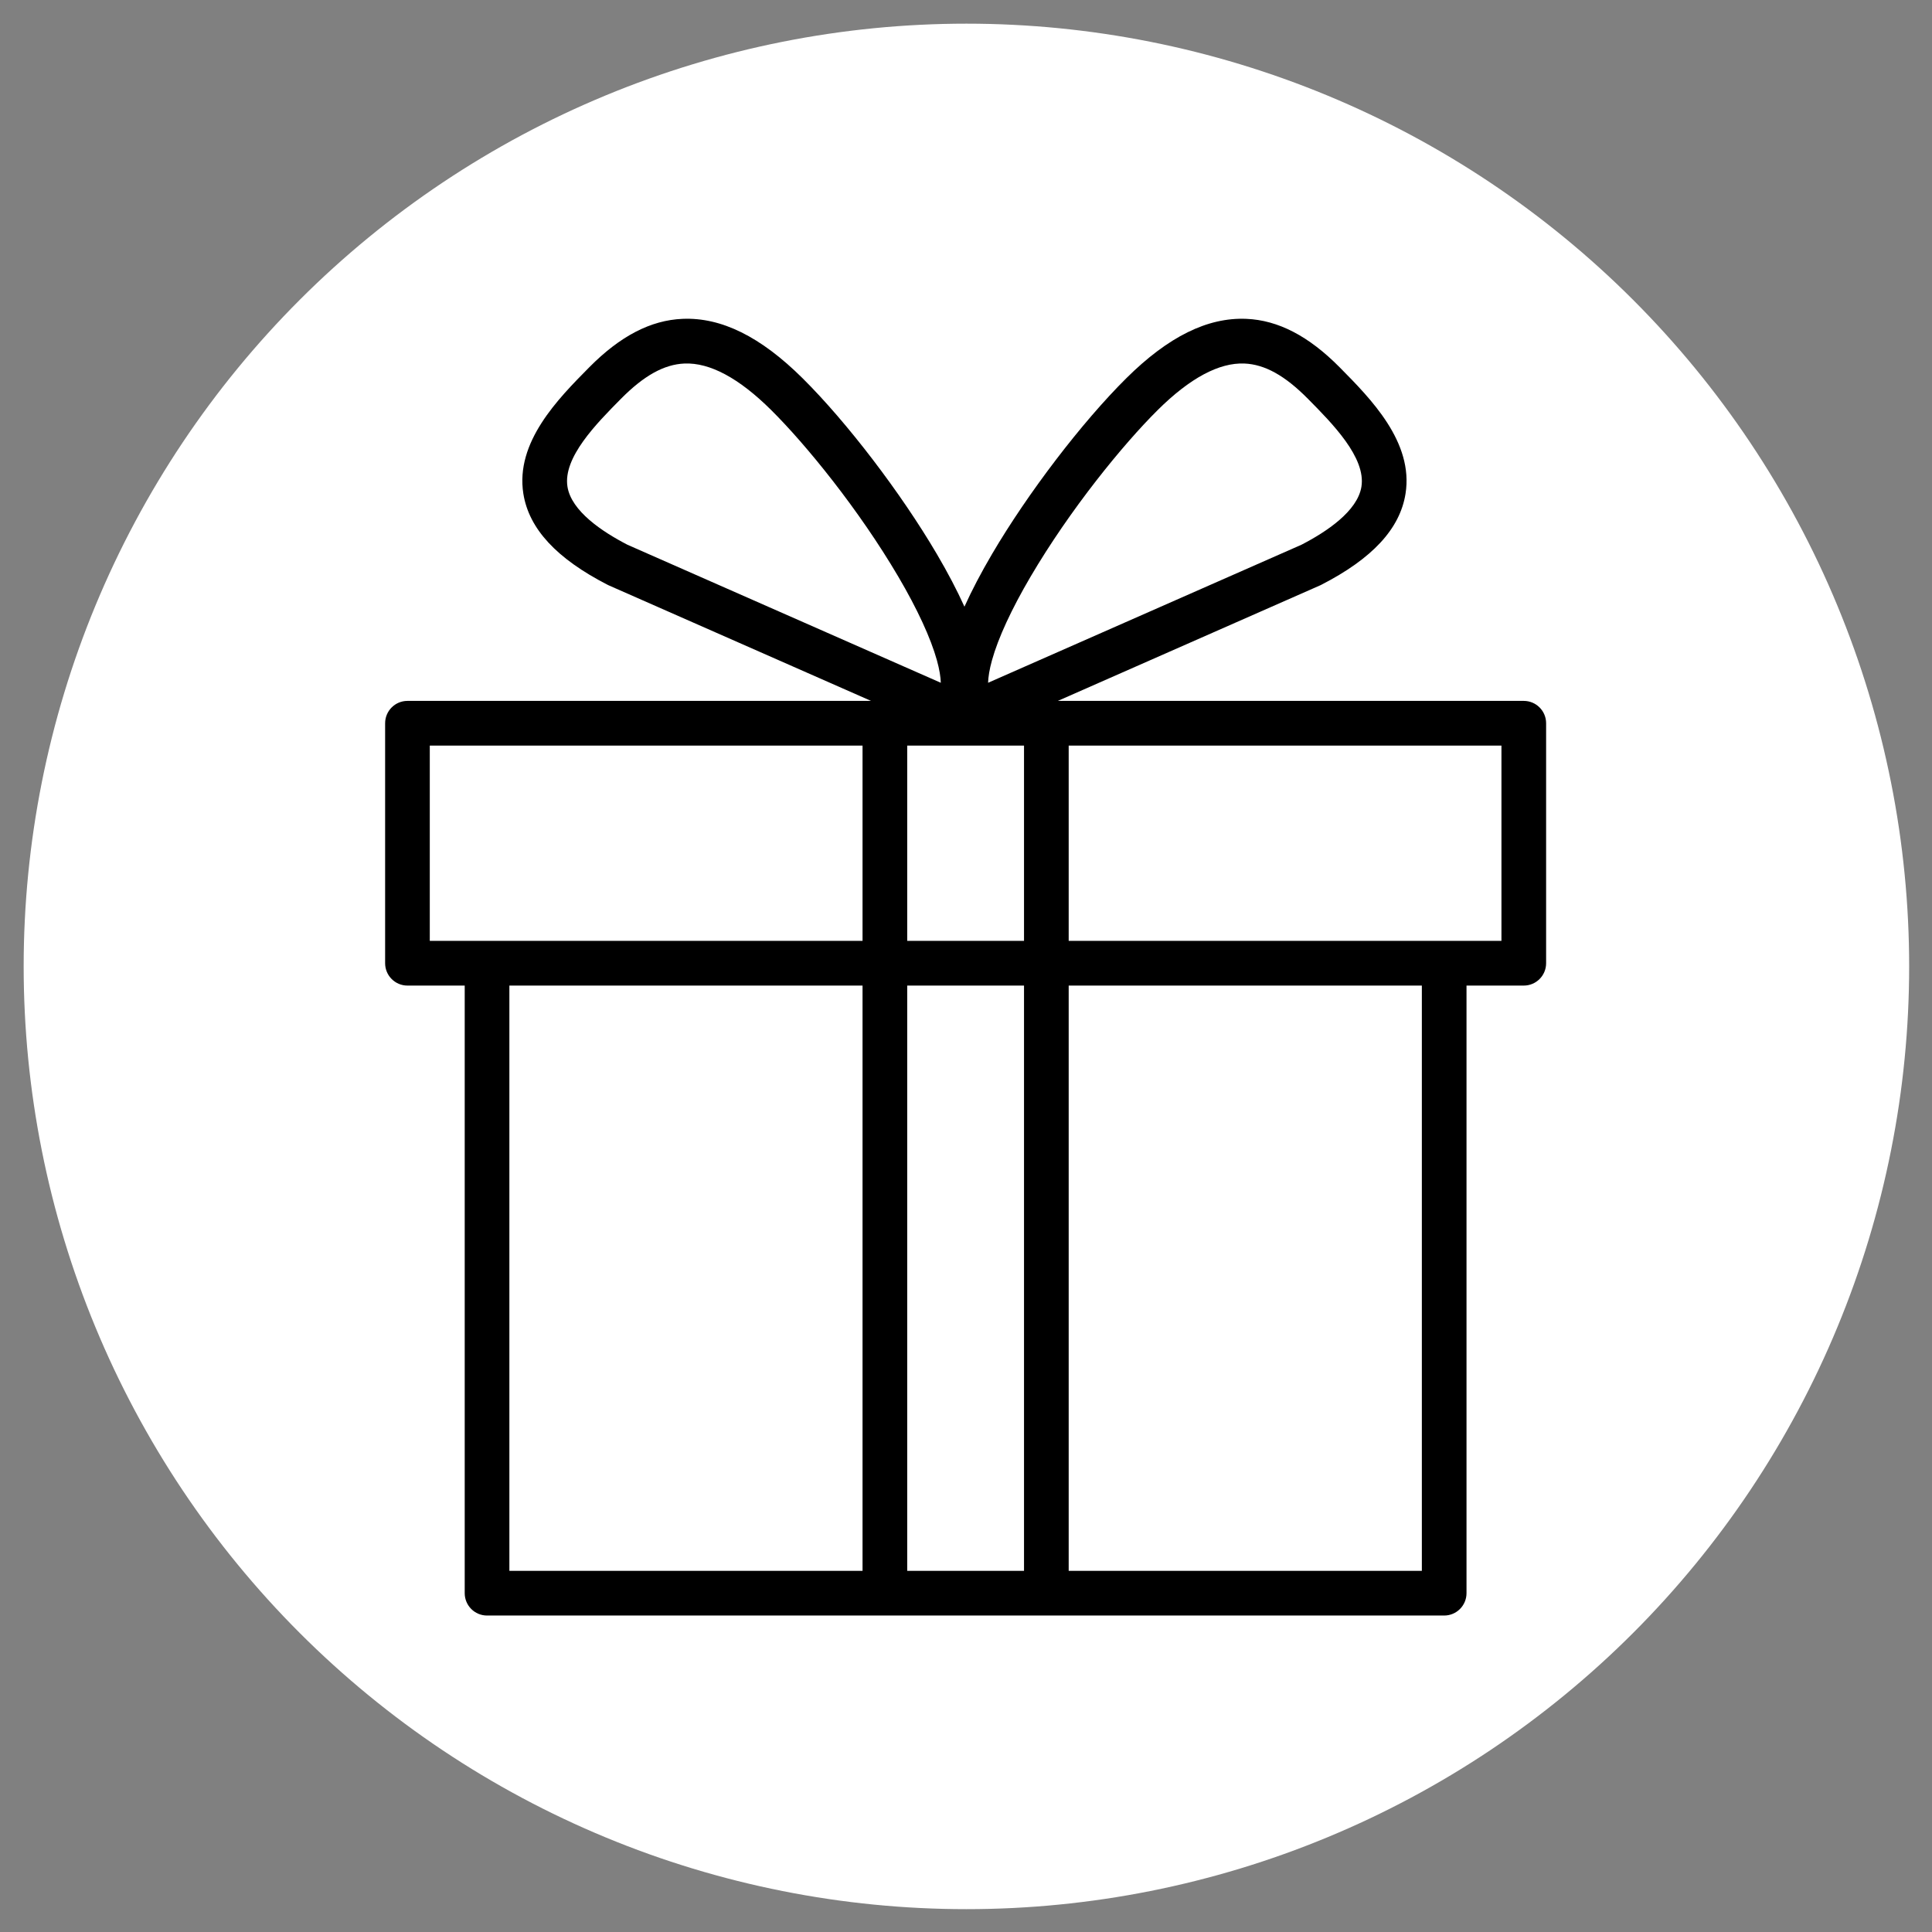
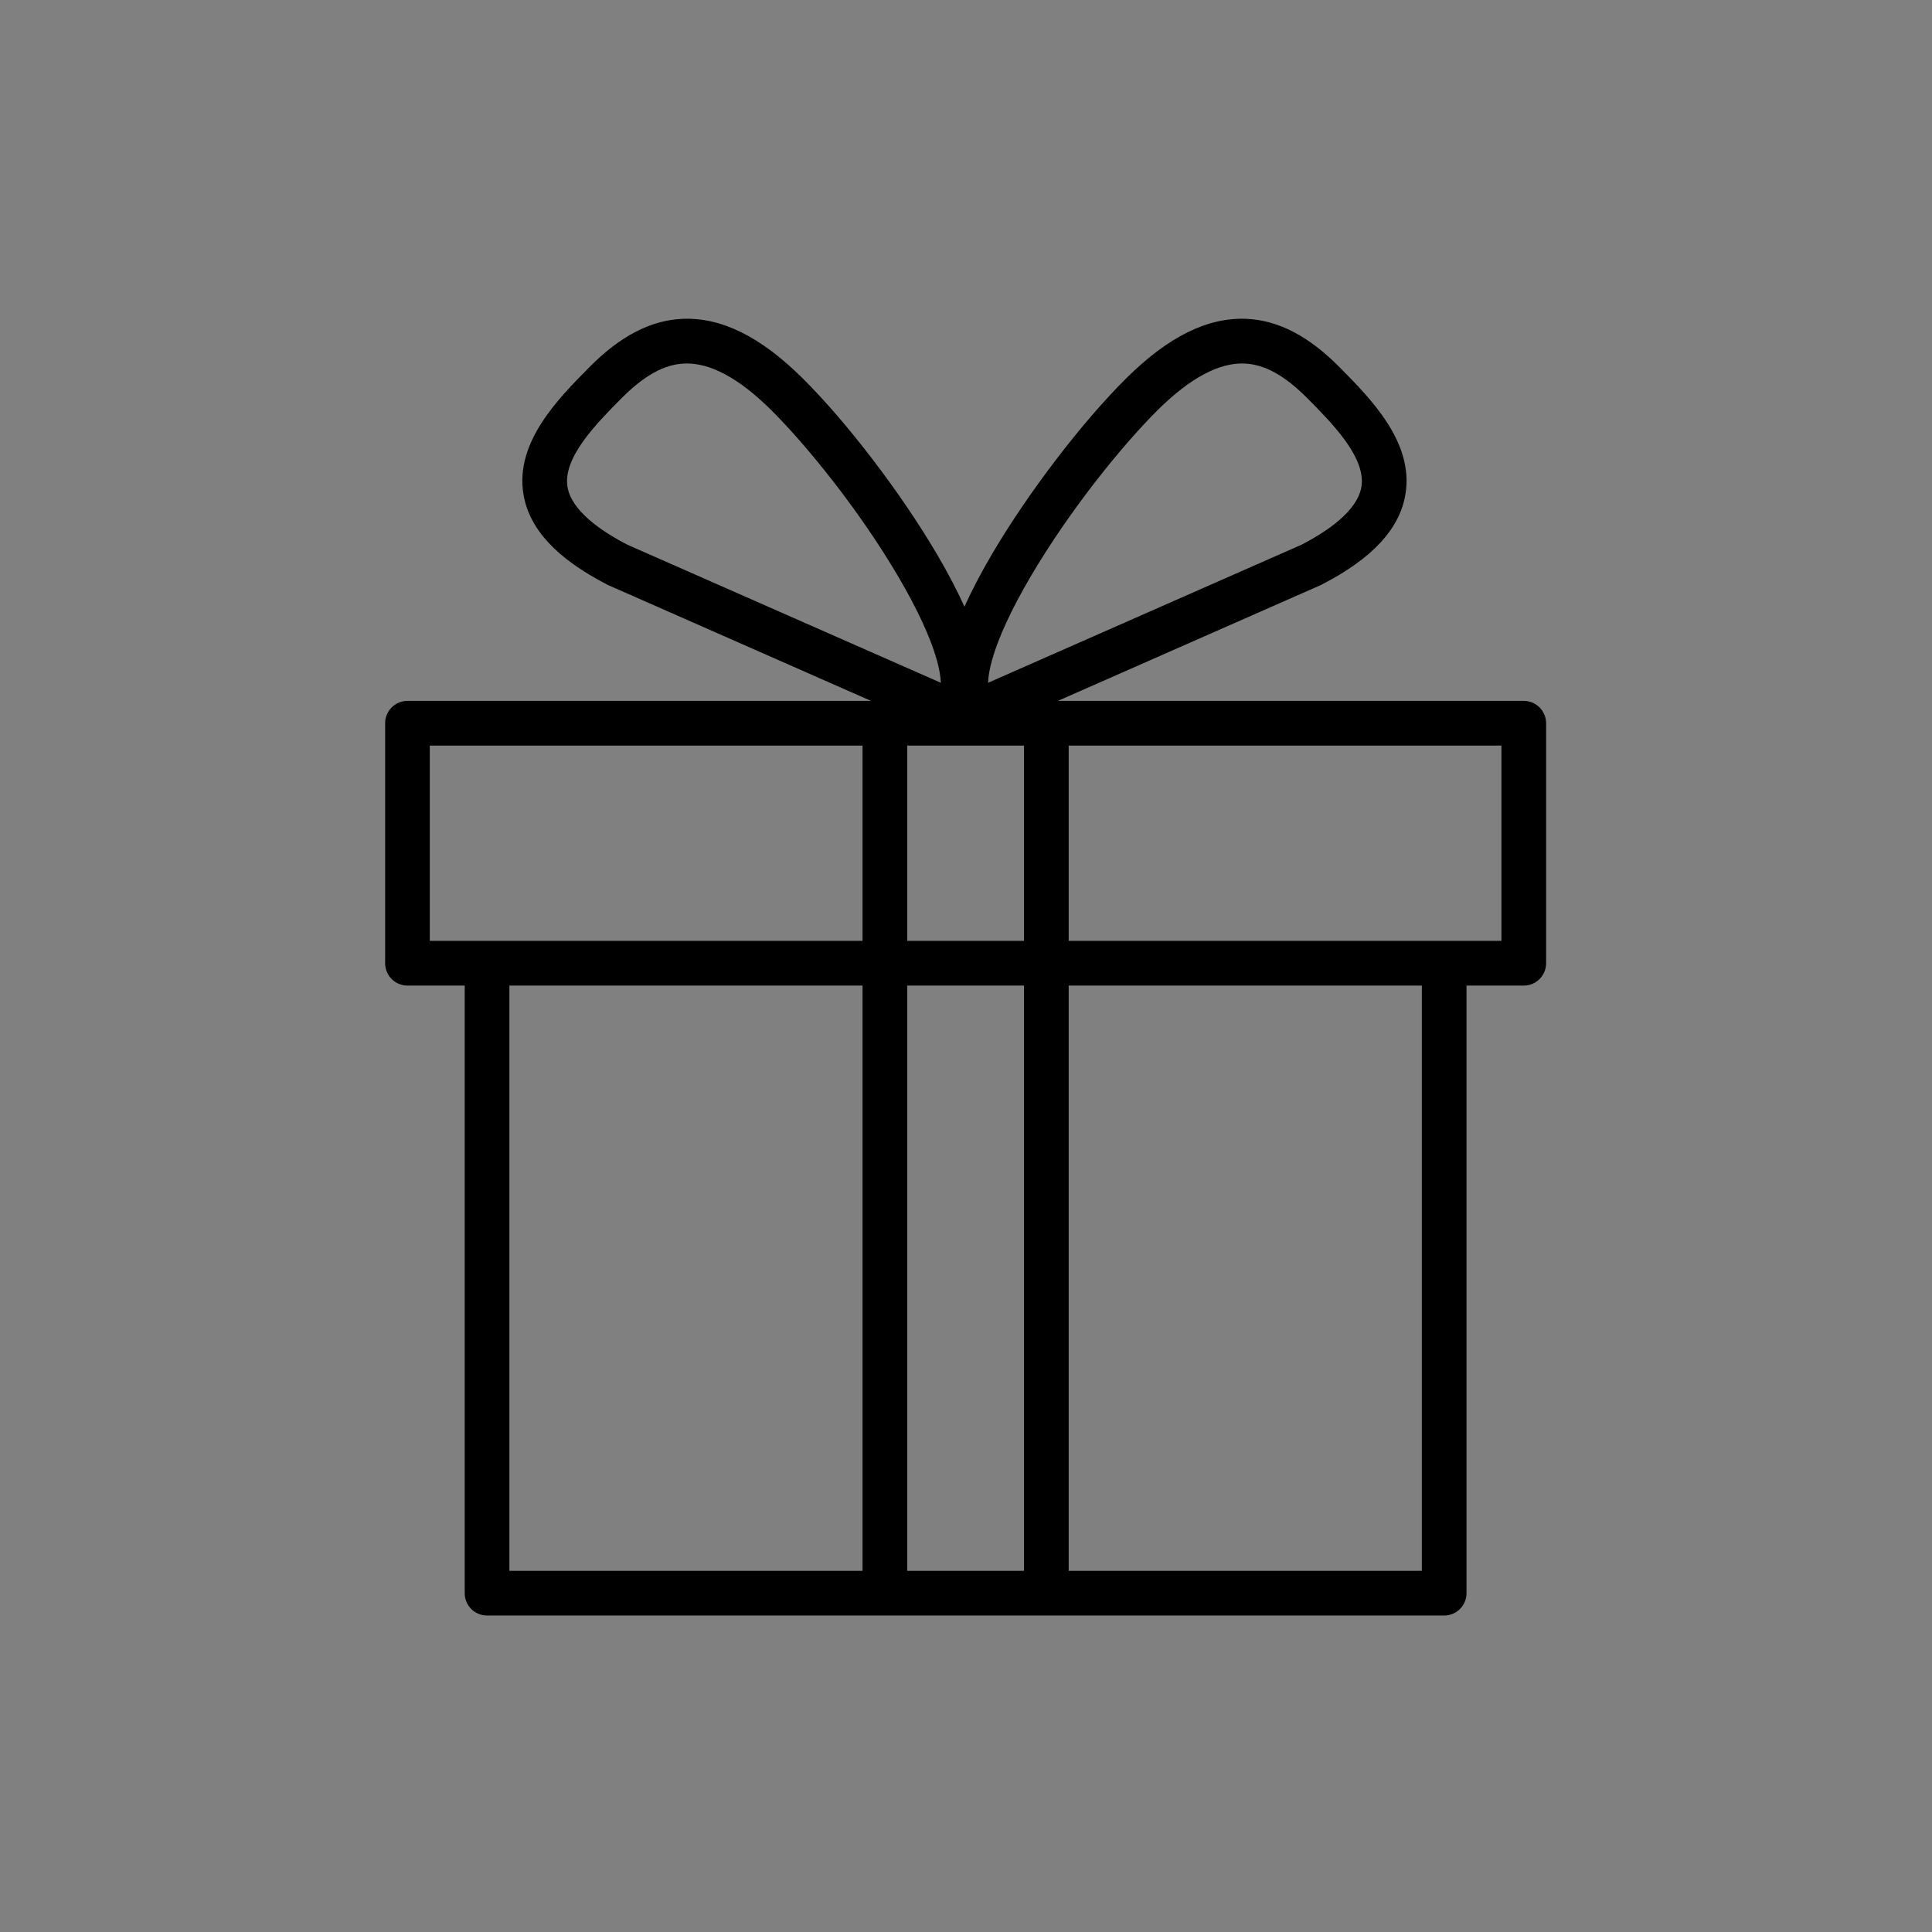
<svg xmlns="http://www.w3.org/2000/svg" width="1080" zoomAndPan="magnify" viewBox="0 0 810 810" height="1080" preserveAspectRatio="xMidYMid meet" version="1.0">
  <rect x="0" y="0" width="810" height="810" fill="#808080" stroke="none" />
  <defs>
    <clipPath id="7a08088058">
      <path d="M 9.922 9.922 L 800.422 9.922 L 800.422 800.422 L 9.922 800.422 Z M 9.922 9.922 " clip-rule="nonzero" />
    </clipPath>
    <clipPath id="f09a7b2bcb">
      <path d="M 161.48 133 L 648.23 133 L 648.23 677.41 L 161.48 677.41 Z M 161.48 133 " clip-rule="nonzero" />
    </clipPath>
  </defs>
  <g clip-path="url(#7a08088058)">
-     <path fill="#ffffff" d="M 800.422 405.172 C 800.422 411.641 800.262 418.105 799.945 424.566 C 799.629 431.027 799.152 437.473 798.516 443.91 C 797.883 450.348 797.094 456.766 796.145 463.164 C 795.195 469.566 794.086 475.938 792.824 482.281 C 791.562 488.625 790.148 494.934 788.574 501.207 C 787.004 507.484 785.277 513.715 783.402 519.906 C 781.523 526.098 779.496 532.234 777.316 538.328 C 775.137 544.418 772.809 550.449 770.332 556.426 C 767.859 562.402 765.238 568.312 762.473 574.16 C 759.707 580.008 756.801 585.785 753.75 591.488 C 750.699 597.195 747.512 602.82 744.188 608.371 C 740.863 613.918 737.402 619.383 733.809 624.762 C 730.215 630.137 726.492 635.426 722.637 640.621 C 718.785 645.816 714.809 650.914 710.703 655.914 C 706.598 660.914 702.375 665.812 698.031 670.605 C 693.688 675.398 689.23 680.082 684.656 684.656 C 680.082 689.23 675.398 693.688 670.605 698.031 C 665.812 702.375 660.914 706.598 655.914 710.703 C 650.914 714.805 645.816 718.785 640.621 722.637 C 635.426 726.492 630.137 730.215 624.762 733.809 C 619.383 737.402 613.918 740.863 608.371 744.188 C 602.82 747.512 597.195 750.699 591.488 753.75 C 585.785 756.801 580.008 759.707 574.16 762.473 C 568.312 765.238 562.402 767.859 556.426 770.332 C 550.449 772.809 544.418 775.137 538.328 777.316 C 532.234 779.496 526.094 781.523 519.906 783.402 C 513.715 785.277 507.484 787.004 501.207 788.574 C 494.934 790.148 488.625 791.562 482.281 792.824 C 475.938 794.086 469.562 795.195 463.164 796.141 C 456.766 797.09 450.348 797.883 443.91 798.516 C 437.473 799.152 431.027 799.629 424.566 799.945 C 418.105 800.262 411.641 800.422 405.172 800.422 C 398.703 800.422 392.238 800.262 385.777 799.945 C 379.316 799.629 372.867 799.152 366.43 798.516 C 359.992 797.883 353.574 797.094 347.176 796.141 C 340.777 795.195 334.406 794.086 328.062 792.824 C 321.719 791.562 315.406 790.148 309.133 788.574 C 302.859 787.004 296.625 785.277 290.438 783.402 C 284.246 781.523 278.105 779.496 272.016 777.316 C 265.926 775.137 259.891 772.809 253.914 770.332 C 247.938 767.859 242.027 765.238 236.18 762.473 C 230.332 759.707 224.555 756.801 218.852 753.75 C 213.145 750.699 207.52 747.512 201.973 744.188 C 196.422 740.863 190.961 737.402 185.582 733.809 C 180.203 730.215 174.918 726.492 169.719 722.637 C 164.523 718.785 159.426 714.805 154.426 710.703 C 149.426 706.598 144.531 702.375 139.738 698.031 C 134.945 693.688 130.262 689.23 125.688 684.656 C 121.113 680.082 116.652 675.398 112.309 670.605 C 107.965 665.812 103.742 660.914 99.637 655.914 C 95.535 650.914 91.555 645.816 87.703 640.621 C 83.852 635.426 80.125 630.137 76.531 624.762 C 72.938 619.383 69.48 613.918 66.152 608.371 C 62.828 602.82 59.641 597.195 56.59 591.488 C 53.543 585.785 50.633 580.008 47.867 574.16 C 45.102 568.312 42.484 562.402 40.008 556.426 C 37.531 550.449 35.203 544.418 33.027 538.328 C 30.848 532.234 28.816 526.094 26.941 519.906 C 25.062 513.715 23.336 507.484 21.766 501.207 C 20.195 494.934 18.777 488.625 17.516 482.281 C 16.254 475.938 15.148 469.566 14.199 463.164 C 13.25 456.766 12.457 450.348 11.824 443.91 C 11.191 437.473 10.715 431.027 10.398 424.566 C 10.078 418.105 9.922 411.641 9.922 405.172 C 9.922 398.703 10.078 392.238 10.398 385.777 C 10.715 379.316 11.191 372.867 11.824 366.43 C 12.457 359.992 13.25 353.574 14.199 347.176 C 15.148 340.777 16.254 334.406 17.516 328.062 C 18.777 321.719 20.195 315.406 21.766 309.133 C 23.336 302.859 25.062 296.625 26.941 290.438 C 28.816 284.246 30.848 278.105 33.027 272.016 C 35.203 265.926 37.531 259.891 40.008 253.914 C 42.484 247.938 45.102 242.027 47.867 236.18 C 50.633 230.332 53.543 224.555 56.59 218.852 C 59.641 213.145 62.828 207.52 66.152 201.973 C 69.48 196.422 72.938 190.961 76.531 185.582 C 80.125 180.203 83.852 174.918 87.703 169.719 C 91.555 164.523 95.535 159.426 99.637 154.426 C 103.742 149.426 107.965 144.531 112.309 139.738 C 116.652 134.945 121.113 130.262 125.688 125.688 C 130.262 121.113 134.945 116.652 139.738 112.309 C 144.531 107.965 149.426 103.742 154.426 99.637 C 159.426 95.535 164.523 91.555 169.719 87.703 C 174.918 83.852 180.203 80.125 185.582 76.531 C 190.961 72.938 196.422 69.48 201.973 66.152 C 207.52 62.828 213.145 59.641 218.852 56.59 C 224.555 53.543 230.332 50.633 236.18 47.867 C 242.027 45.102 247.938 42.484 253.914 40.008 C 259.891 37.531 265.926 35.203 272.016 33.027 C 278.105 30.848 284.246 28.816 290.438 26.941 C 296.625 25.062 302.859 23.336 309.133 21.766 C 315.406 20.195 321.719 18.777 328.062 17.516 C 334.406 16.254 340.777 15.148 347.176 14.199 C 353.574 13.25 359.992 12.457 366.43 11.824 C 372.867 11.191 379.316 10.715 385.777 10.398 C 392.238 10.078 398.703 9.922 405.172 9.922 C 411.641 9.922 418.105 10.078 424.566 10.398 C 431.027 10.715 437.473 11.191 443.91 11.824 C 450.348 12.457 456.766 13.25 463.164 14.199 C 469.562 15.148 475.938 16.254 482.281 17.516 C 488.625 18.777 494.934 20.195 501.207 21.766 C 507.484 23.336 513.715 25.062 519.906 26.941 C 526.098 28.816 532.234 30.848 538.328 33.027 C 544.418 35.203 550.449 37.531 556.426 40.008 C 562.402 42.484 568.312 45.102 574.16 47.867 C 580.008 50.633 585.785 53.543 591.492 56.59 C 597.195 59.641 602.82 62.828 608.371 66.152 C 613.918 69.48 619.383 72.938 624.762 76.531 C 630.137 80.125 635.426 83.852 640.621 87.703 C 645.816 91.555 650.914 95.535 655.914 99.637 C 660.914 103.742 665.812 107.965 670.605 112.309 C 675.398 116.652 680.082 121.113 684.656 125.688 C 689.23 130.262 693.688 134.945 698.031 139.738 C 702.375 144.531 706.598 149.426 710.703 154.426 C 714.809 159.426 718.785 164.523 722.637 169.719 C 726.492 174.918 730.215 180.203 733.809 185.582 C 737.402 190.961 740.863 196.422 744.188 201.973 C 747.512 207.52 750.699 213.145 753.75 218.852 C 756.801 224.555 759.707 230.332 762.473 236.18 C 765.238 242.027 767.859 247.938 770.332 253.914 C 772.809 259.891 775.137 265.926 777.316 272.016 C 779.496 278.105 781.523 284.246 783.402 290.438 C 785.277 296.625 787.004 302.859 788.574 309.133 C 790.148 315.406 791.562 321.719 792.824 328.062 C 794.09 334.406 795.195 340.777 796.145 347.176 C 797.094 353.574 797.883 359.992 798.516 366.43 C 799.152 372.867 799.629 379.316 799.945 385.777 C 800.262 392.238 800.422 398.703 800.422 405.172 Z M 800.422 405.172 " fill-opacity="1" fill-rule="nonzero" />
-   </g>
+     </g>
  <g clip-path="url(#f09a7b2bcb)">
    <path fill="#000000" d="M 629.488 394.461 L 448.051 394.461 L 448.051 312.598 L 629.488 312.598 Z M 596.117 658.574 L 448.051 658.574 L 448.051 413.207 L 596.117 413.207 Z M 380.352 658.574 L 380.352 413.207 L 429.324 413.207 L 429.324 658.574 Z M 213.559 413.207 L 361.625 413.207 L 361.625 658.574 L 213.559 658.574 Z M 180.188 312.598 L 361.625 312.598 L 361.625 394.461 L 180.188 394.461 Z M 237.914 204.051 C 235.965 191.832 250.051 177.594 260.336 167.199 C 269.965 157.469 278.422 152.77 286.957 152.41 C 297.598 151.965 309.816 158.516 323.301 171.895 C 337.938 186.406 360.113 213.664 376.66 241.832 C 384.629 255.402 390.211 267.496 392.801 276.809 C 393.883 280.711 394.363 283.84 394.438 286.254 L 263.062 228.387 C 252.43 222.898 239.539 214.262 237.914 204.051 Z M 415.895 276.809 C 418.48 267.496 424.066 255.402 432.035 241.832 C 448.582 213.664 470.758 186.406 485.395 171.895 C 498.879 158.516 511.113 151.969 521.738 152.41 C 530.273 152.77 538.734 157.469 548.355 167.199 C 558.641 177.594 572.73 191.832 570.785 204.051 C 569.152 214.262 556.266 222.898 545.637 228.387 L 414.258 286.254 C 414.336 283.84 414.812 280.707 415.895 276.809 Z M 429.324 394.461 L 380.352 394.461 L 380.352 312.598 L 429.324 312.598 Z M 638.848 293.855 L 443.504 293.855 L 553.434 245.43 C 553.602 245.355 553.77 245.273 553.938 245.191 C 575.371 234.188 586.934 221.699 589.273 207.004 C 592.719 185.395 574.77 167.25 561.664 154.004 C 548.688 140.891 535.883 134.238 522.527 133.676 C 506.262 133 489.801 141.133 472.215 158.57 C 453.594 177.043 430.957 206.68 415.895 232.324 C 411.27 240.199 407.418 247.559 404.348 254.355 C 401.277 247.559 397.426 240.199 392.801 232.324 C 377.734 206.68 355.102 177.043 336.477 158.57 C 318.895 141.137 302.438 132.996 286.172 133.676 C 272.812 134.238 260.008 140.891 247.031 154.004 C 233.926 167.25 215.977 185.395 219.422 207.004 C 221.766 221.699 233.324 234.188 254.762 245.191 C 254.926 245.273 255.094 245.355 255.262 245.43 L 365.191 293.855 L 170.824 293.855 C 165.656 293.855 161.465 298.051 161.465 303.227 L 161.465 403.836 C 161.465 409.012 165.656 413.207 170.824 413.207 L 194.832 413.207 L 194.832 667.945 C 194.832 673.125 199.027 677.32 204.195 677.32 L 605.48 677.32 C 610.648 677.32 614.84 673.125 614.84 667.945 L 614.84 413.207 L 638.848 413.207 C 644.023 413.207 648.215 409.012 648.215 403.836 L 648.215 303.227 C 648.215 298.051 644.023 293.855 638.848 293.855 " fill-opacity="1" fill-rule="nonzero" />
  </g>
</svg>